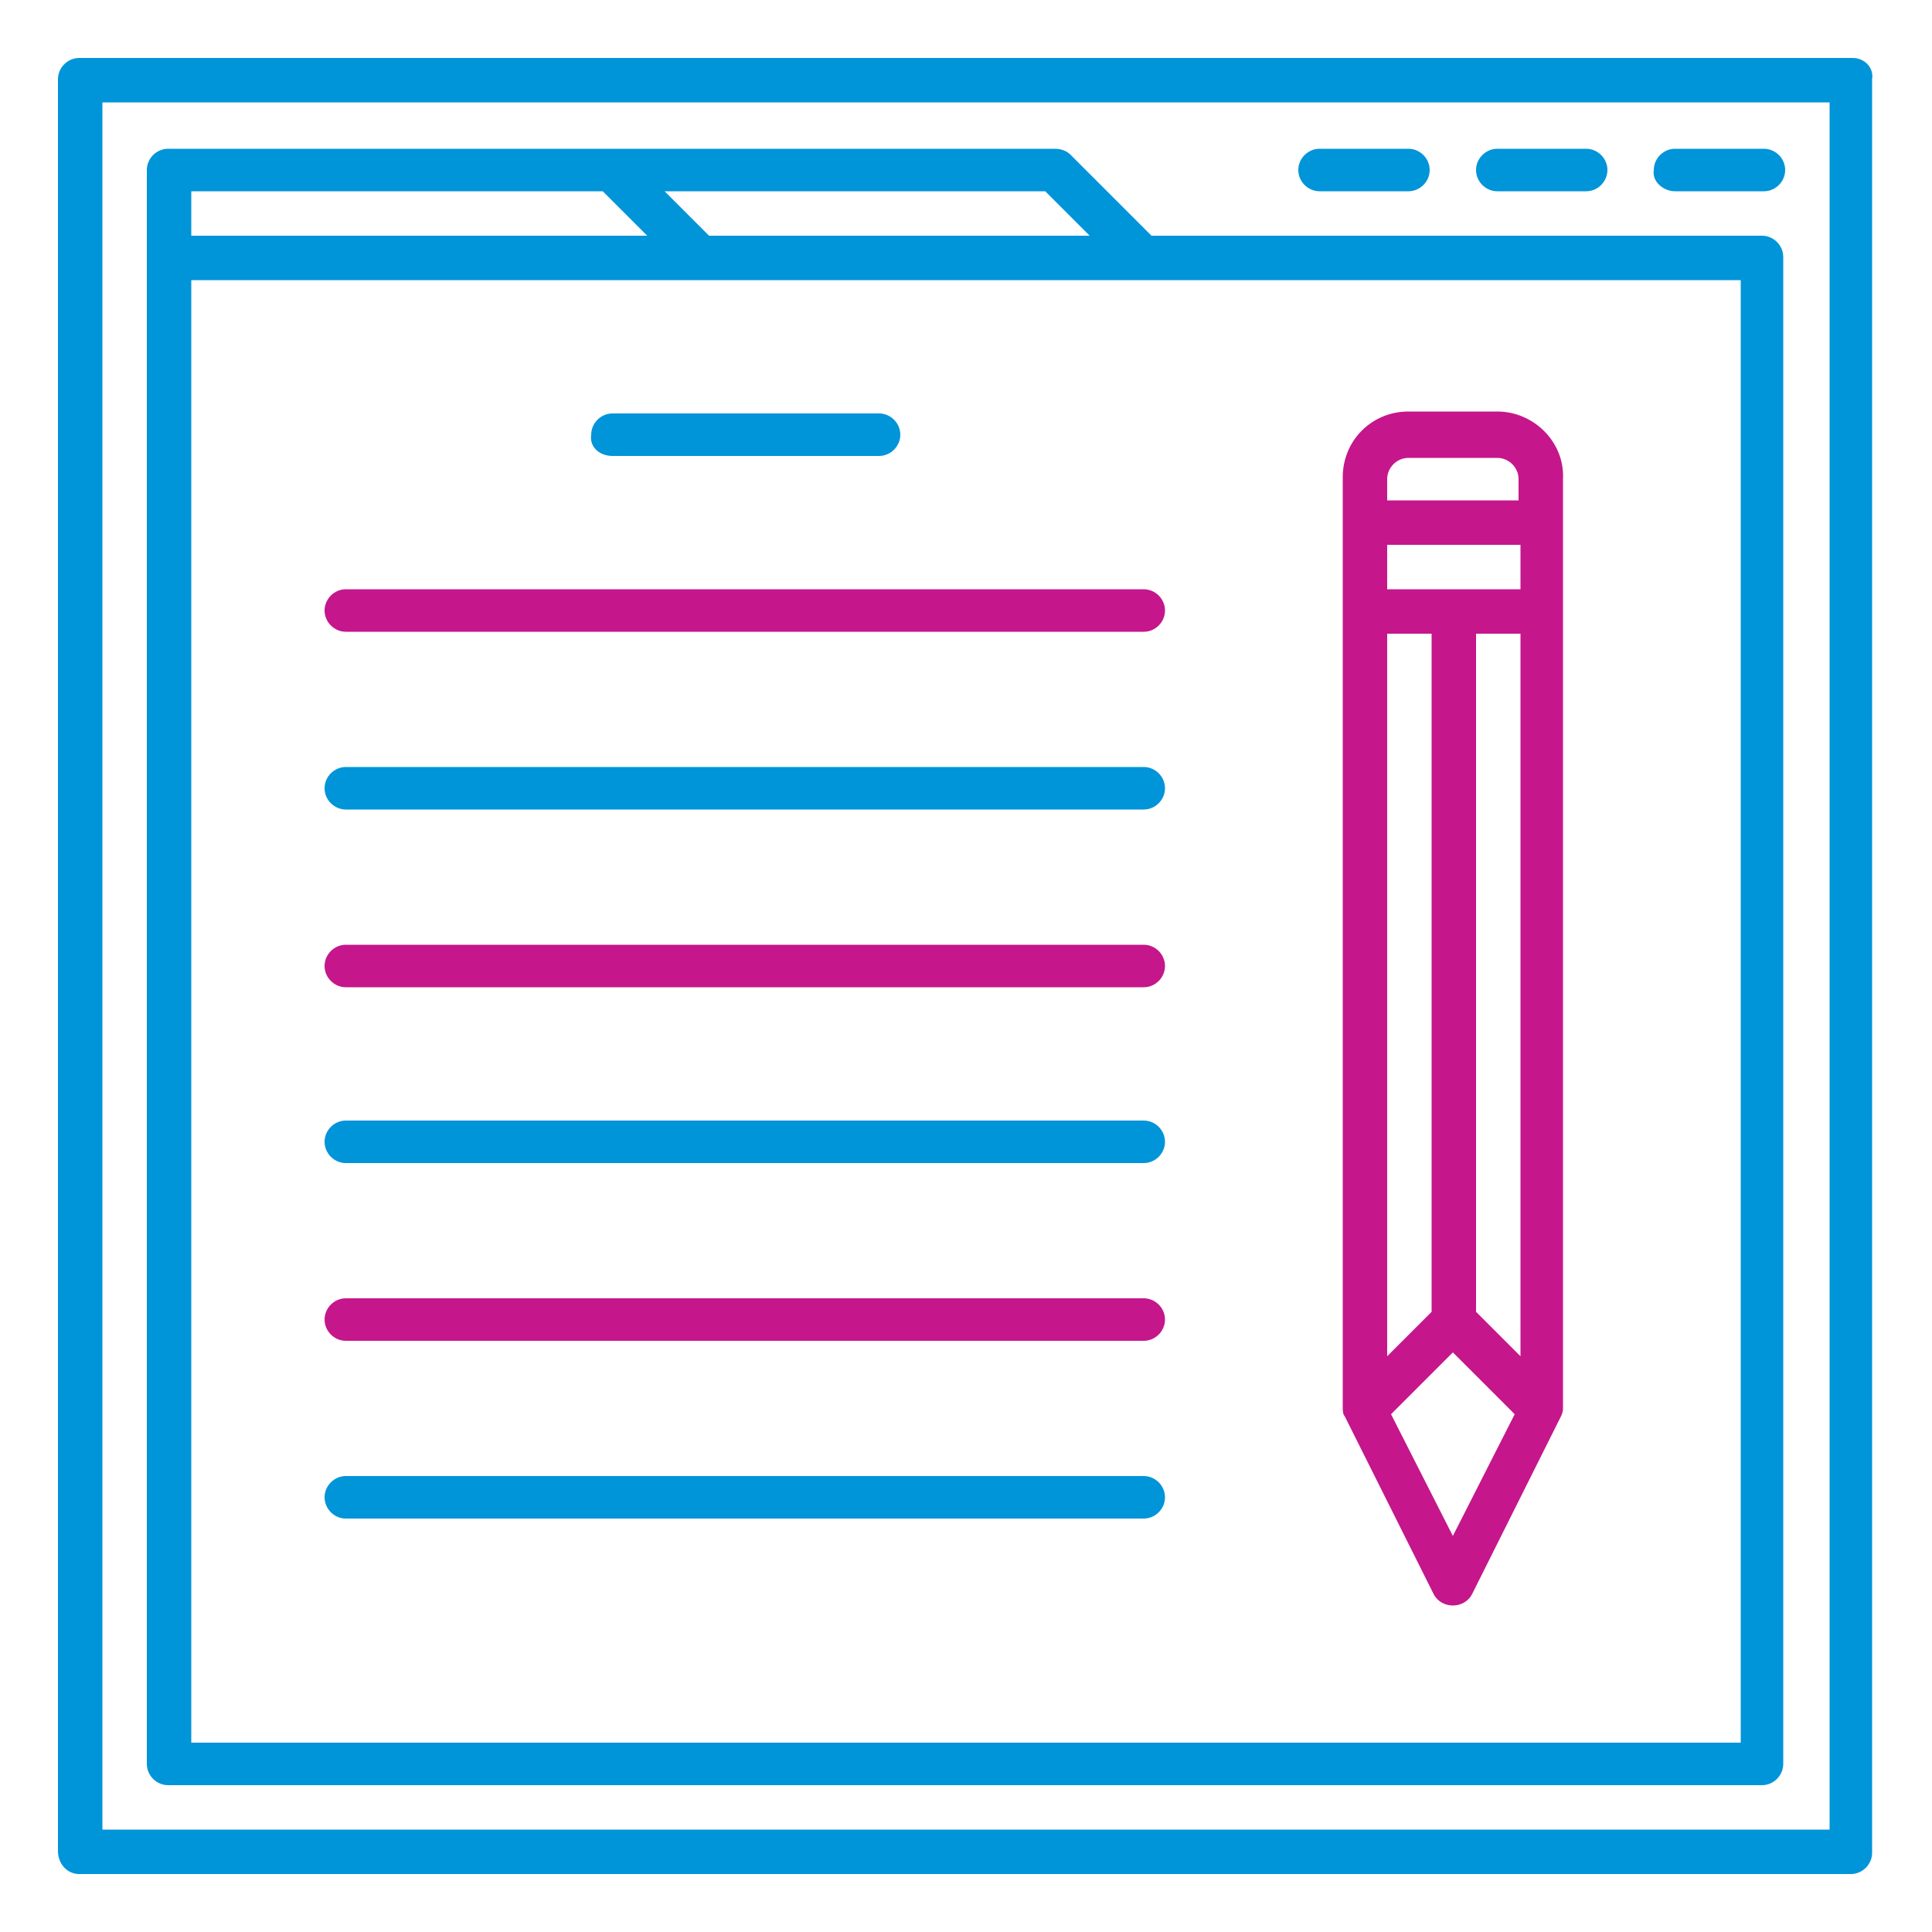
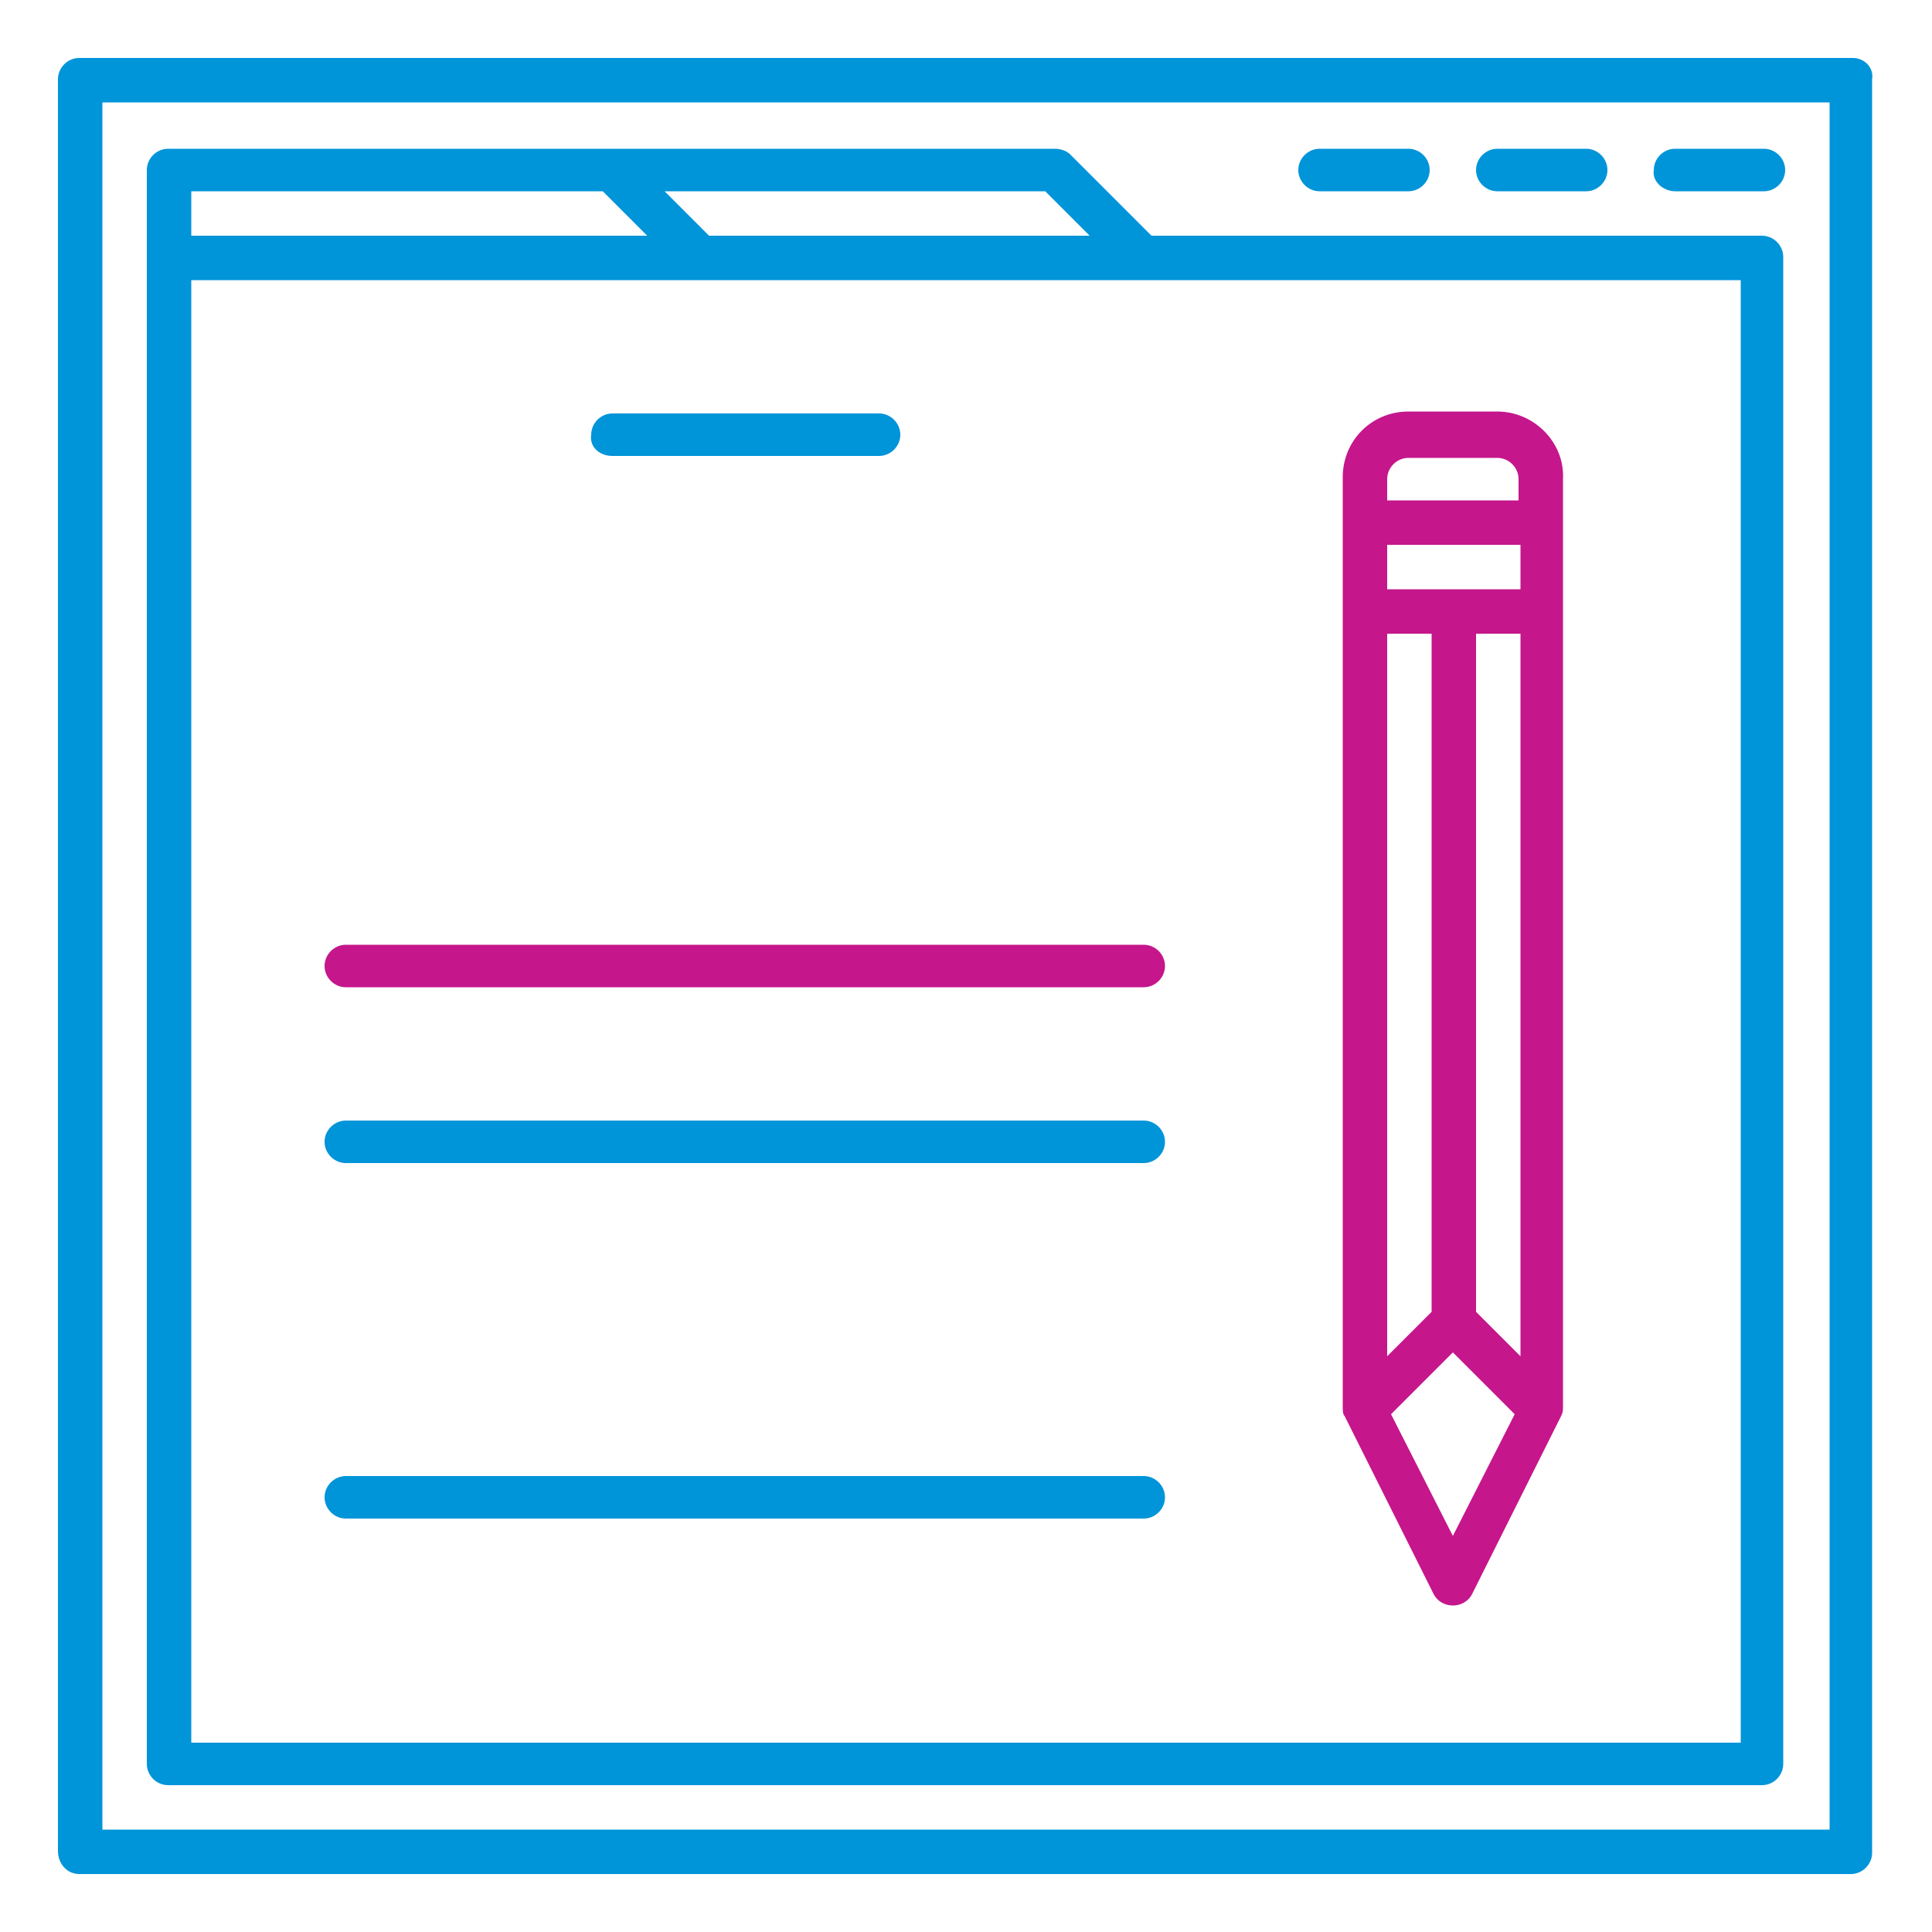
<svg xmlns="http://www.w3.org/2000/svg" version="1.1" id="Layer_1" x="0px" y="0px" viewBox="0 0 100 100" style="enable-background:new 0 0 100 100;" xml:space="preserve">
  <style type="text/css">
	.st0{fill:#C5168C;}
	.st1{fill:#0094D9;}
</style>
  <g>
    <path class="st0" d="M77.5,21.3h-4.6c-1.9,0-3.4,1.5-3.4,3.4v48.1c0,0.2,0,0.4,0.1,0.5l4.6,9.2c0.2,0.4,0.6,0.6,1,0.6   c0.4,0,0.8-0.2,1-0.6l4.6-9.2c0.1-0.2,0.1-0.3,0.1-0.5V24.8C81,22.9,79.4,21.3,77.5,21.3z M71.8,32.8h2.3v35.1l-2.3,2.3V32.8z    M75.2,79.5L72,73.2l3.2-3.2l3.2,3.2L75.2,79.5z M78.7,70.2l-2.3-2.3V32.8h2.3V70.2z M78.7,30.5h-6.9v-2.3h6.9V30.5z M78.7,25.9   h-6.9v-1.1c0-0.6,0.5-1.1,1.1-1.1h4.6c0.6,0,1.1,0.5,1.1,1.1V25.9z" />
    <path class="st1" d="M95.9,3H4.1C3.5,3,3,3.5,3,4.1v91.7C3,96.5,3.5,97,4.1,97h91.7c0.6,0,1.1-0.5,1.1-1.1V4.1   C97,3.5,96.5,3,95.9,3z M94.7,94.7H5.3V5.3h89.4V94.7z" />
    <path class="st1" d="M8.7,92.4h82.5c0.6,0,1.1-0.5,1.1-1.1v-78c0-0.6-0.5-1.1-1.1-1.1H59.6l-4.2-4.2c-0.2-0.2-0.5-0.3-0.8-0.3H8.7   c-0.6,0-1.1,0.5-1.1,1.1v82.5C7.6,91.9,8.1,92.4,8.7,92.4z M54.1,9.9l2.3,2.3H36.7l-2.3-2.3H54.1z M9.9,9.9h21.3l2.3,2.3H9.9V9.9z    M9.9,14.5h80.2v75.7H9.9V14.5z" />
    <path class="st1" d="M86.7,9.9h4.6c0.6,0,1.1-0.5,1.1-1.1c0-0.6-0.5-1.1-1.1-1.1h-4.6c-0.6,0-1.1,0.5-1.1,1.1   C85.5,9.4,86.1,9.9,86.7,9.9z" />
    <path class="st1" d="M77.5,9.9h4.6c0.6,0,1.1-0.5,1.1-1.1c0-0.6-0.5-1.1-1.1-1.1h-4.6c-0.6,0-1.1,0.5-1.1,1.1   C76.4,9.4,76.9,9.9,77.5,9.9z" />
    <path class="st1" d="M68.3,9.9h4.6c0.6,0,1.1-0.5,1.1-1.1c0-0.6-0.5-1.1-1.1-1.1h-4.6c-0.6,0-1.1,0.5-1.1,1.1   C67.2,9.4,67.7,9.9,68.3,9.9z" />
    <path class="st1" d="M31.7,23.6h13.8c0.6,0,1.1-0.5,1.1-1.1c0-0.6-0.5-1.1-1.1-1.1H31.7c-0.6,0-1.1,0.5-1.1,1.1   C30.5,23.1,31,23.6,31.7,23.6z" />
-     <path class="st0" d="M59.2,30.5H17.9c-0.6,0-1.1,0.5-1.1,1.1c0,0.6,0.5,1.1,1.1,1.1h41.3c0.6,0,1.1-0.5,1.1-1.1   C60.3,31,59.8,30.5,59.2,30.5z" />
-     <path class="st1" d="M59.2,39.7H17.9c-0.6,0-1.1,0.5-1.1,1.1s0.5,1.1,1.1,1.1h41.3c0.6,0,1.1-0.5,1.1-1.1S59.8,39.7,59.2,39.7z" />
    <path class="st0" d="M59.2,48.9H17.9c-0.6,0-1.1,0.5-1.1,1.1s0.5,1.1,1.1,1.1h41.3c0.6,0,1.1-0.5,1.1-1.1S59.8,48.9,59.2,48.9z" />
    <path class="st1" d="M59.2,58H17.9c-0.6,0-1.1,0.5-1.1,1.1s0.5,1.1,1.1,1.1h41.3c0.6,0,1.1-0.5,1.1-1.1S59.8,58,59.2,58z" />
-     <path class="st0" d="M59.2,67.2H17.9c-0.6,0-1.1,0.5-1.1,1.1c0,0.6,0.5,1.1,1.1,1.1h41.3c0.6,0,1.1-0.5,1.1-1.1   C60.3,67.7,59.8,67.2,59.2,67.2z" />
    <path class="st1" d="M59.2,76.4H17.9c-0.6,0-1.1,0.5-1.1,1.1c0,0.6,0.5,1.1,1.1,1.1h41.3c0.6,0,1.1-0.5,1.1-1.1   C60.3,76.9,59.8,76.4,59.2,76.4z" />
  </g>
</svg>